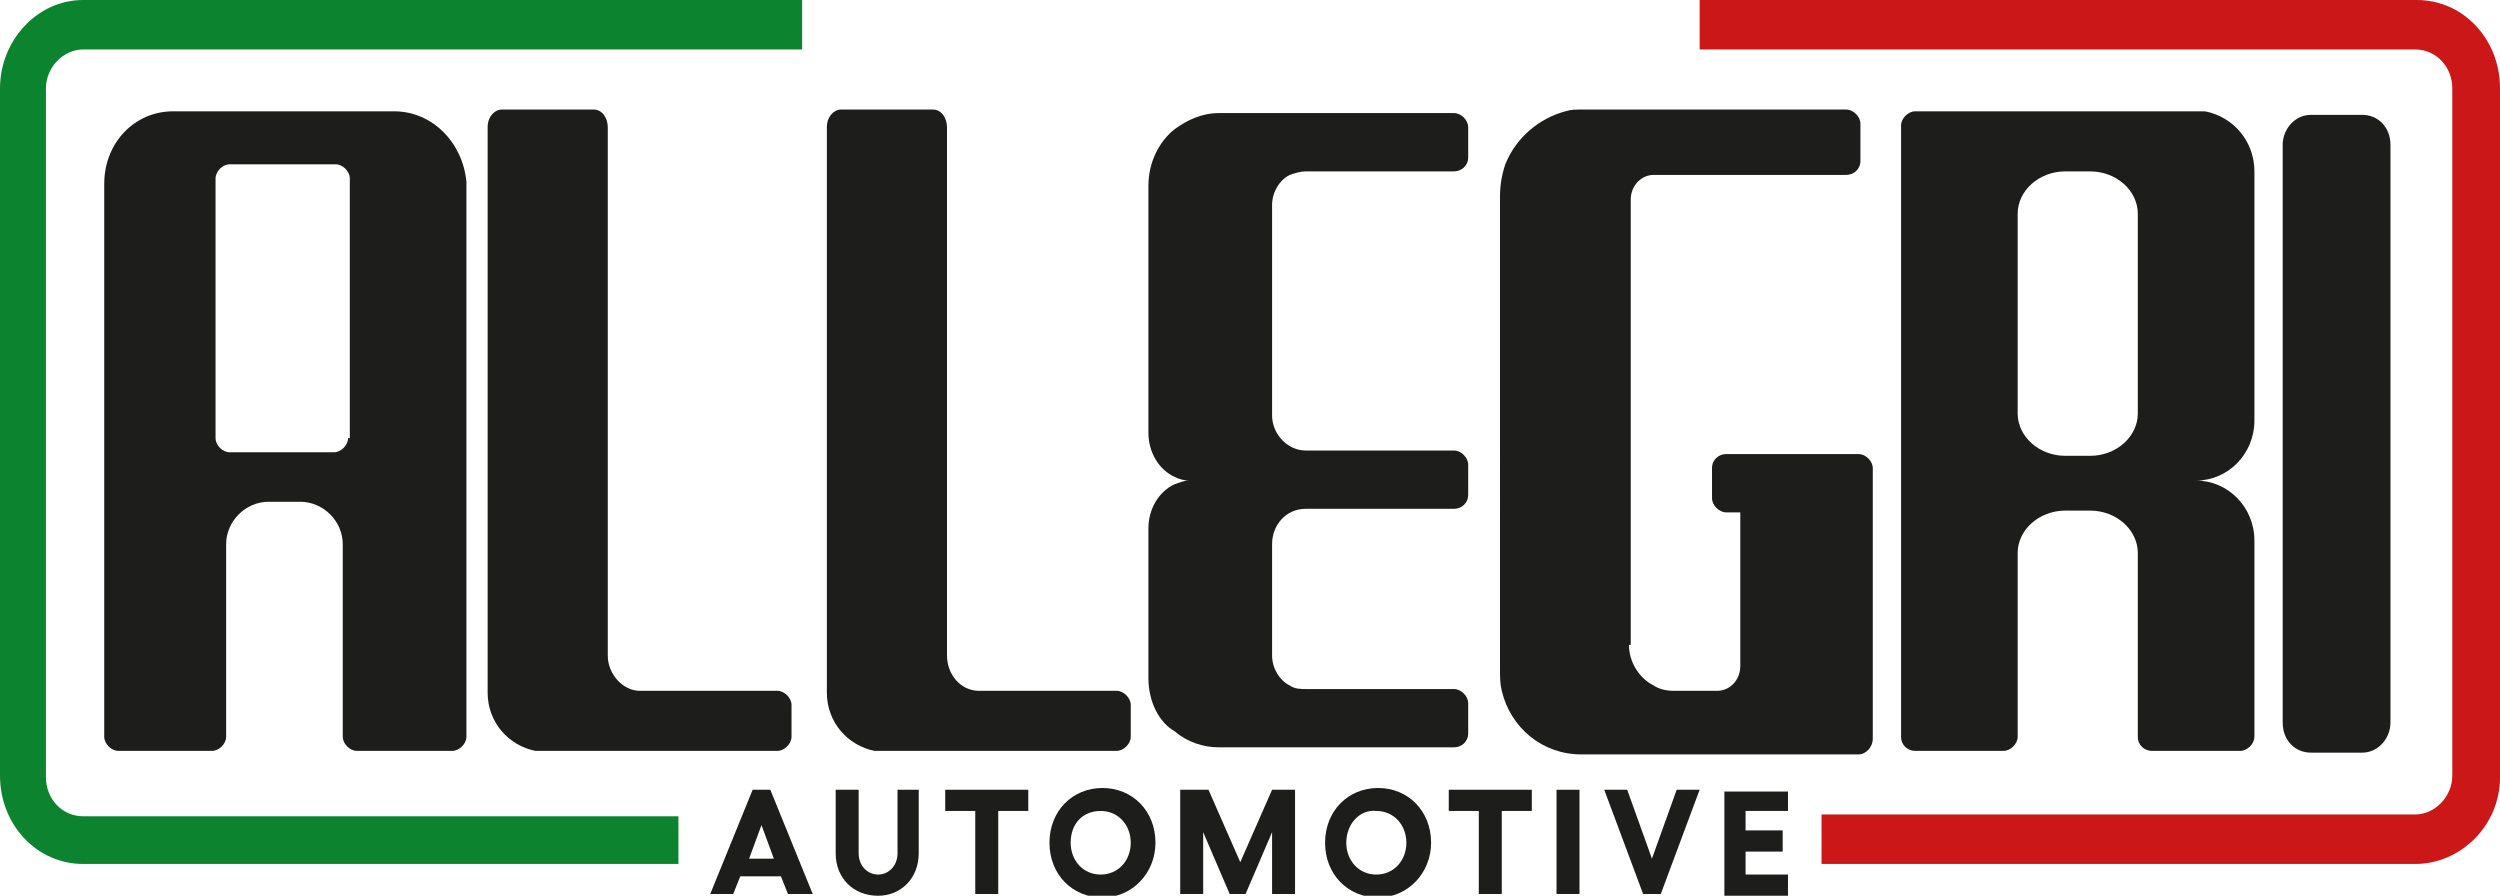
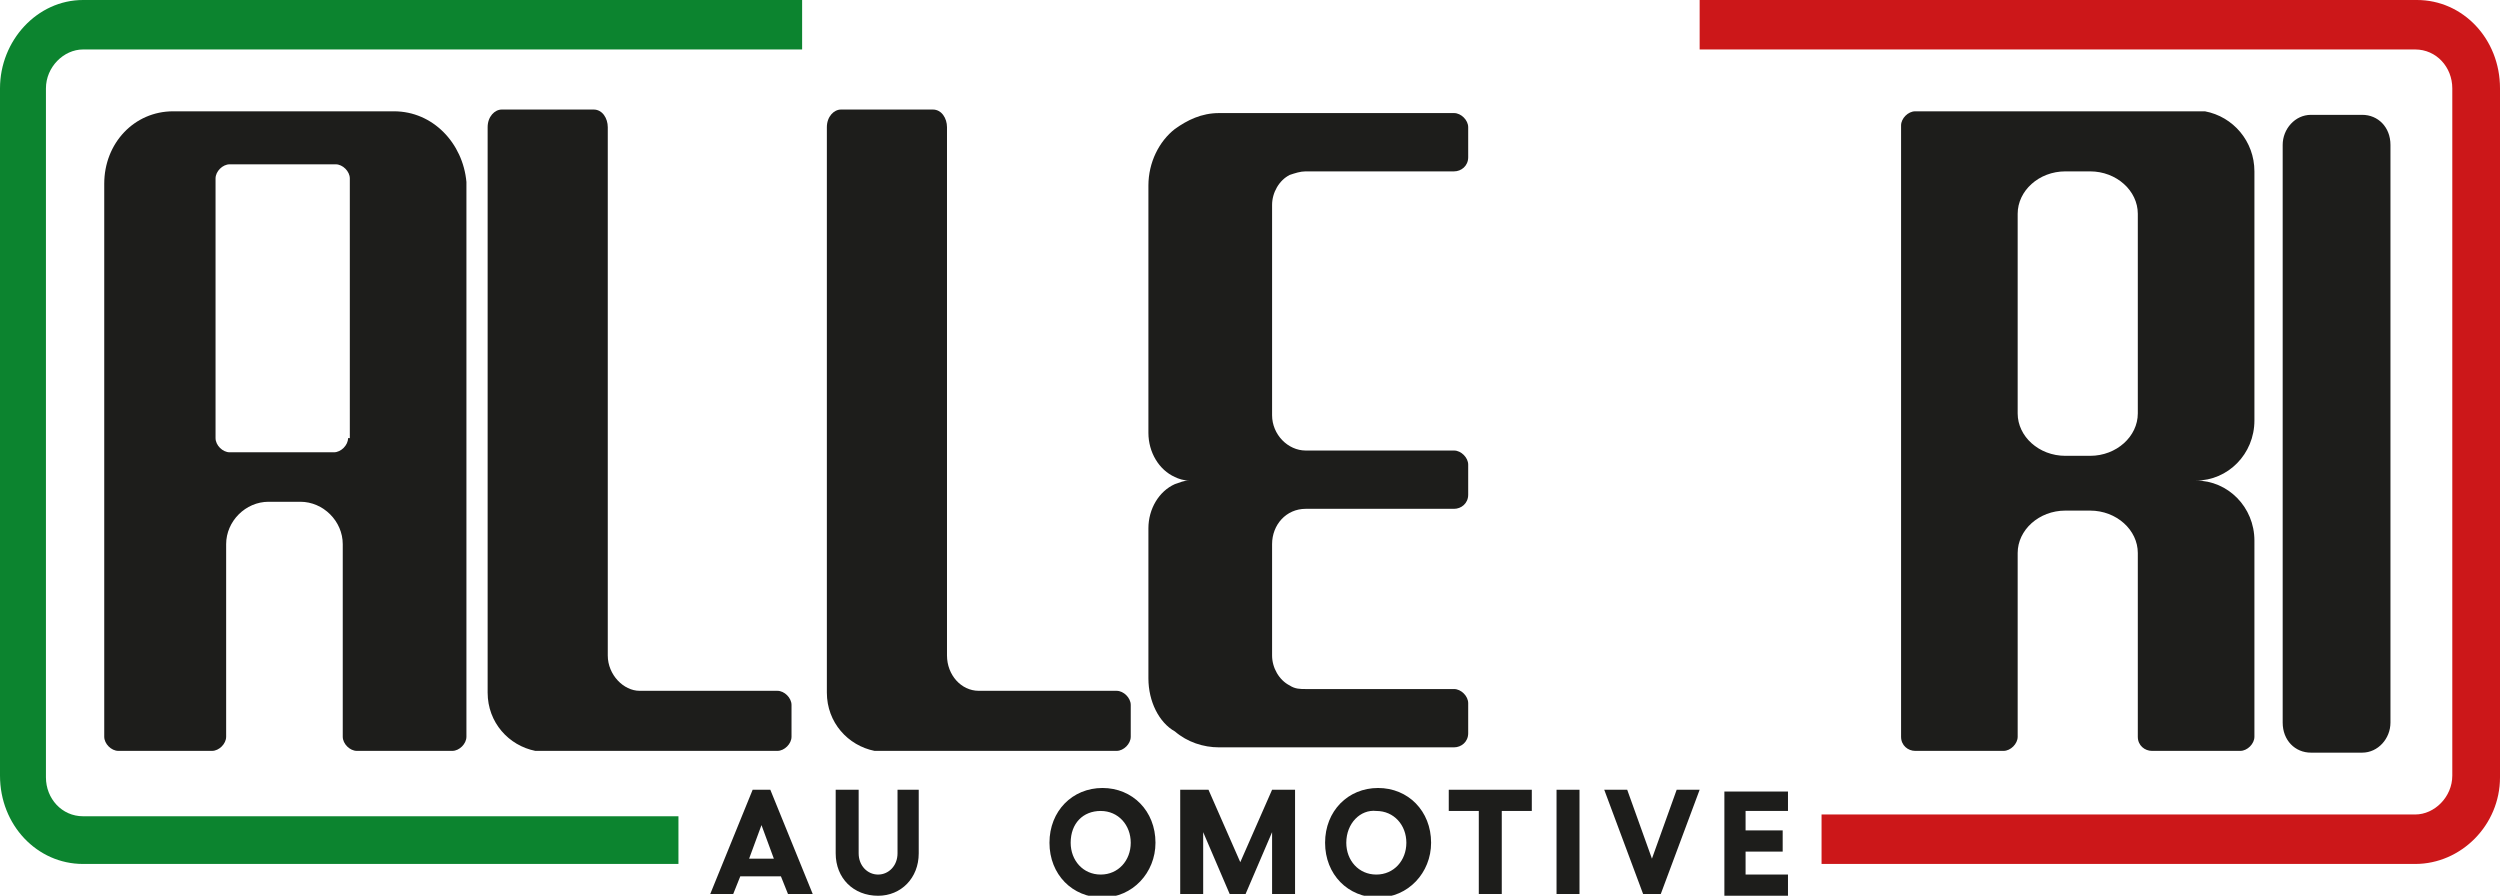
<svg xmlns="http://www.w3.org/2000/svg" version="1.1" id="Livello_1" x="0px" y="0px" viewBox="0 0 141.5 50.7" style="enable-background:new 0 0 141.5 50.7;" xml:space="preserve">
  <style type="text/css">
	.st0{fill:#1D1D1B;}
	.st1{fill:none;stroke:#E40780;stroke-width:0.307;stroke-miterlimit:10;}
	.st2{fill:#CC1719;}
	.st3{fill:#0C842F;}
</style>
  <g>
    <path class="st0" d="M124.3,25.9L124.3,25.9L124.3,25.9C124.4,25.9,124.3,25.9,124.3,25.9C124.3,25.9,124.3,25.9,124.3,25.9" />
    <path class="st1" d="M124.3,25.9L124.3,25.9L124.3,25.9C124.4,25.9,124.3,25.9,124.3,25.9C124.3,25.9,124.3,25.9,124.3,25.9" />
    <g>
      <g>
        <path class="st0" d="M135.3,40.9c0,0.9-0.7,1.7-1.6,1.7h-2.9c-0.9,0-1.6-0.7-1.6-1.7V8.2c0-0.9,0.7-1.7,1.6-1.7h2.9     c0.9,0,1.6,0.7,1.6,1.7V40.9z" />
-         <path class="st0" d="M92.2,36.5c0,1,0.6,1.9,1.4,2.3c0.3,0.2,0.7,0.3,1.1,0.3h2.5c0.7,0,1.3-0.6,1.3-1.4v-8.7h-0.8     c-0.4,0-0.8-0.4-0.8-0.8v-1.7c0-0.5,0.4-0.8,0.8-0.8h7.5c0.4,0,0.8,0.4,0.8,0.8v1.7c0,0,0,0,0,0c0,0,0,0,0,0v13.6     c0,0.5-0.4,0.9-0.8,0.9h-3.5h-2.3h-9.9c-2.2,0-4-1.5-4.5-3.6c-0.1-0.4-0.1-0.8-0.1-1.1V11.1c0-0.6,0.1-1.2,0.3-1.8     c0.6-1.5,1.9-2.6,3.4-3c0.3-0.1,0.6-0.1,0.9-0.1h15c0.4,0,0.8,0.4,0.8,0.8v2.1c0,0.5-0.4,0.8-0.8,0.8H94.1h-0.5     c-0.7,0-1.3,0.6-1.3,1.4v3.7v19V36.5z" />
        <path class="st0" d="M121,23.4c0,1.3-1.2,2.4-2.7,2.4h-1.4c-1.5,0-2.7-1.1-2.7-2.4V12.1c0-1.3,1.2-2.4,2.7-2.4h1.4     c1.5,0,2.7,1.1,2.7,2.4V23.4z M127.6,23.8V9.7c0-1.7-1.2-3.1-2.8-3.4c-0.2,0-0.3,0-0.5,0h-2.5h-8.4h-3.5h-1.5     c-0.4,0-0.8,0.4-0.8,0.8v34.6c0,0.5,0.4,0.8,0.8,0.8h5c0.4,0,0.8-0.4,0.8-0.8V31.3c0-1.3,1.2-2.4,2.7-2.4h1.4     c1.5,0,2.7,1.1,2.7,2.4v10.4c0,0.5,0.4,0.8,0.8,0.8h5c0.4,0,0.8-0.4,0.8-0.8V30.6c0-1.9-1.5-3.4-3.3-3.4     C126.1,27.2,127.6,25.7,127.6,23.8" />
        <path class="st0" d="M65,38.4v-8.5c0-1.1,0.6-2.1,1.5-2.5c0.3-0.1,0.5-0.2,0.8-0.2c-0.3,0-0.6-0.1-0.8-0.2     c-0.9-0.4-1.5-1.4-1.5-2.5v-14c0-1.3,0.6-2.5,1.5-3.2c0.7-0.5,1.5-0.9,2.5-0.9h0.6h12.7c0.4,0,0.8,0.4,0.8,0.8v1.7     c0,0.5-0.4,0.8-0.8,0.8h-8.4c-0.3,0-0.6,0.1-0.9,0.2c-0.6,0.3-1,1-1,1.7v1.5v10.4c0,1.1,0.9,2,1.9,2h8.4c0.4,0,0.8,0.4,0.8,0.8     v1.7c0,0.5-0.4,0.8-0.8,0.8h-8.4c-1.1,0-1.9,0.9-1.9,2v4.8v1.5c0,0.7,0.4,1.4,1,1.7c0.3,0.2,0.6,0.2,0.9,0.2h8.4     c0.4,0,0.8,0.4,0.8,0.8v1.7c0,0.5-0.4,0.8-0.8,0.8H69.5H69c-0.9,0-1.8-0.3-2.5-0.9C65.6,40.9,65,39.7,65,38.4" />
        <path class="st0" d="M53.6,37.1C53.6,37.1,53.6,37.1,53.6,37.1C53.6,37.1,53.6,37.1,53.6,37.1L53.6,37.1V7.2c0-0.5-0.3-1-0.8-1     h-5.2c-0.4,0-0.8,0.4-0.8,1v32c0,1.7,1.2,3,2.7,3.3c0.2,0,0.4,0,0.5,0h2.7h10.5c0.4,0,0.8-0.4,0.8-0.8v-1.8     c0-0.4-0.4-0.8-0.8-0.8h-7.8C54.4,39.1,53.6,38.2,53.6,37.1" />
        <path class="st0" d="M34.4,37.1C34.4,37.1,34.4,37.1,34.4,37.1C34.4,37.1,34.4,37.1,34.4,37.1L34.4,37.1V7.2c0-0.5-0.3-1-0.8-1     h-5.2c-0.4,0-0.8,0.4-0.8,1v32c0,1.7,1.2,3,2.7,3.3c0.2,0,0.4,0,0.5,0h2.7h10.5c0.4,0,0.8-0.4,0.8-0.8v-1.8     c0-0.4-0.4-0.8-0.8-0.8h-7.8C35.3,39.1,34.4,38.2,34.4,37.1" />
        <path class="st0" d="M19.7,24.8c0,0.4-0.4,0.8-0.8,0.8H13c-0.4,0-0.8-0.4-0.8-0.8V10.1c0-0.4,0.4-0.8,0.8-0.8H19     c0.4,0,0.8,0.4,0.8,0.8V24.8z M22.3,6.3H9.8c-2.2,0-3.9,1.8-3.9,4.1v11.5v1.3v18.5c0,0.4,0.4,0.8,0.8,0.8H12     c0.4,0,0.8-0.4,0.8-0.8v-4.4v-6.5c0-1.3,1.1-2.4,2.4-2.4h1.8c1.3,0,2.4,1.1,2.4,2.4v6.5v4.4c0,0.4,0.4,0.8,0.8,0.8h5.4     c0.4,0,0.8-0.4,0.8-0.8V23.2v-1.3V10.3C26.2,8.1,24.5,6.3,22.3,6.3" />
      </g>
      <path class="st2" d="M136.7,48.9h-33.6v-2.8h33.6c1.1,0,2.1-1,2.1-2.2V5c0-1.2-0.9-2.2-2.1-2.2H96.2V0h40.6c2.6,0,4.7,2.2,4.7,5    v39C141.5,46.7,139.3,48.9,136.7,48.9z" />
      <path class="st3" d="M38.5,48.9H4.7c-2.6,0-4.7-2.2-4.7-5V5c0-2.7,2.1-5,4.7-5h40.7v2.8H4.7c-1.1,0-2.1,1-2.1,2.2v39    c0,1.2,0.9,2.2,2.1,2.2h33.7V48.9z" />
    </g>
    <g>
      <path class="st0" d="M44.2,49.6h-2.3l-0.4,1h-1.3l2.4-5.9h1l2.4,5.9h-1.4L44.2,49.6z M43.8,48.6l-0.7-1.9l-0.7,1.9H43.8z" />
      <path class="st0" d="M47.3,48.3v-3.6h1.3v3.6c0,0.7,0.5,1.2,1.1,1.2c0.6,0,1.1-0.5,1.1-1.2v-3.6H52v3.6c0,1.4-1,2.4-2.3,2.4    C48.3,50.7,47.3,49.7,47.3,48.3z" />
-       <path class="st0" d="M58.2,45.9h-1.7v4.7h-1.3v-4.7h-1.7v-1.2h4.7V45.9z" />
      <path class="st0" d="M65.4,47.7c0,1.7-1.3,3.1-3,3.1c-1.7,0-3-1.3-3-3.1s1.3-3.1,3-3.1C64.1,44.6,65.4,45.9,65.4,47.7z M60.6,47.7    c0,1,0.7,1.8,1.7,1.8s1.7-0.8,1.7-1.8c0-1-0.7-1.8-1.7-1.8S60.6,46.6,60.6,47.7z" />
      <path class="st0" d="M66.9,44.7h1.5l1.8,4.1l1.8-4.1h1.3v5.9h-1.3v-3.5l-1.5,3.5h-0.9l-1.5-3.5v3.5h-1.3V44.7z" />
      <path class="st0" d="M81,47.7c0,1.7-1.3,3.1-3,3.1c-1.7,0-3-1.3-3-3.1s1.3-3.1,3-3.1C79.7,44.6,81,45.9,81,47.7z M76.2,47.7    c0,1,0.7,1.8,1.7,1.8c1,0,1.7-0.8,1.7-1.8c0-1-0.7-1.8-1.7-1.8C77,45.8,76.2,46.6,76.2,47.7z" />
      <path class="st0" d="M86.7,45.9h-1.7v4.7h-1.3v-4.7h-1.7v-1.2h4.7V45.9z" />
      <path class="st0" d="M89.4,44.7v5.9h-1.3v-5.9H89.4z" />
      <path class="st0" d="M92.1,44.7l1.4,3.9l1.4-3.9h1.3L94,50.6h-1l-2.2-5.9H92.1z" />
      <path class="st0" d="M101.2,44.7v1.2h-2.4V47h2.1v1.2h-2.1v1.3h2.4v1.2h-3.6v-5.9H101.2z" />
    </g>
  </g>
</svg>